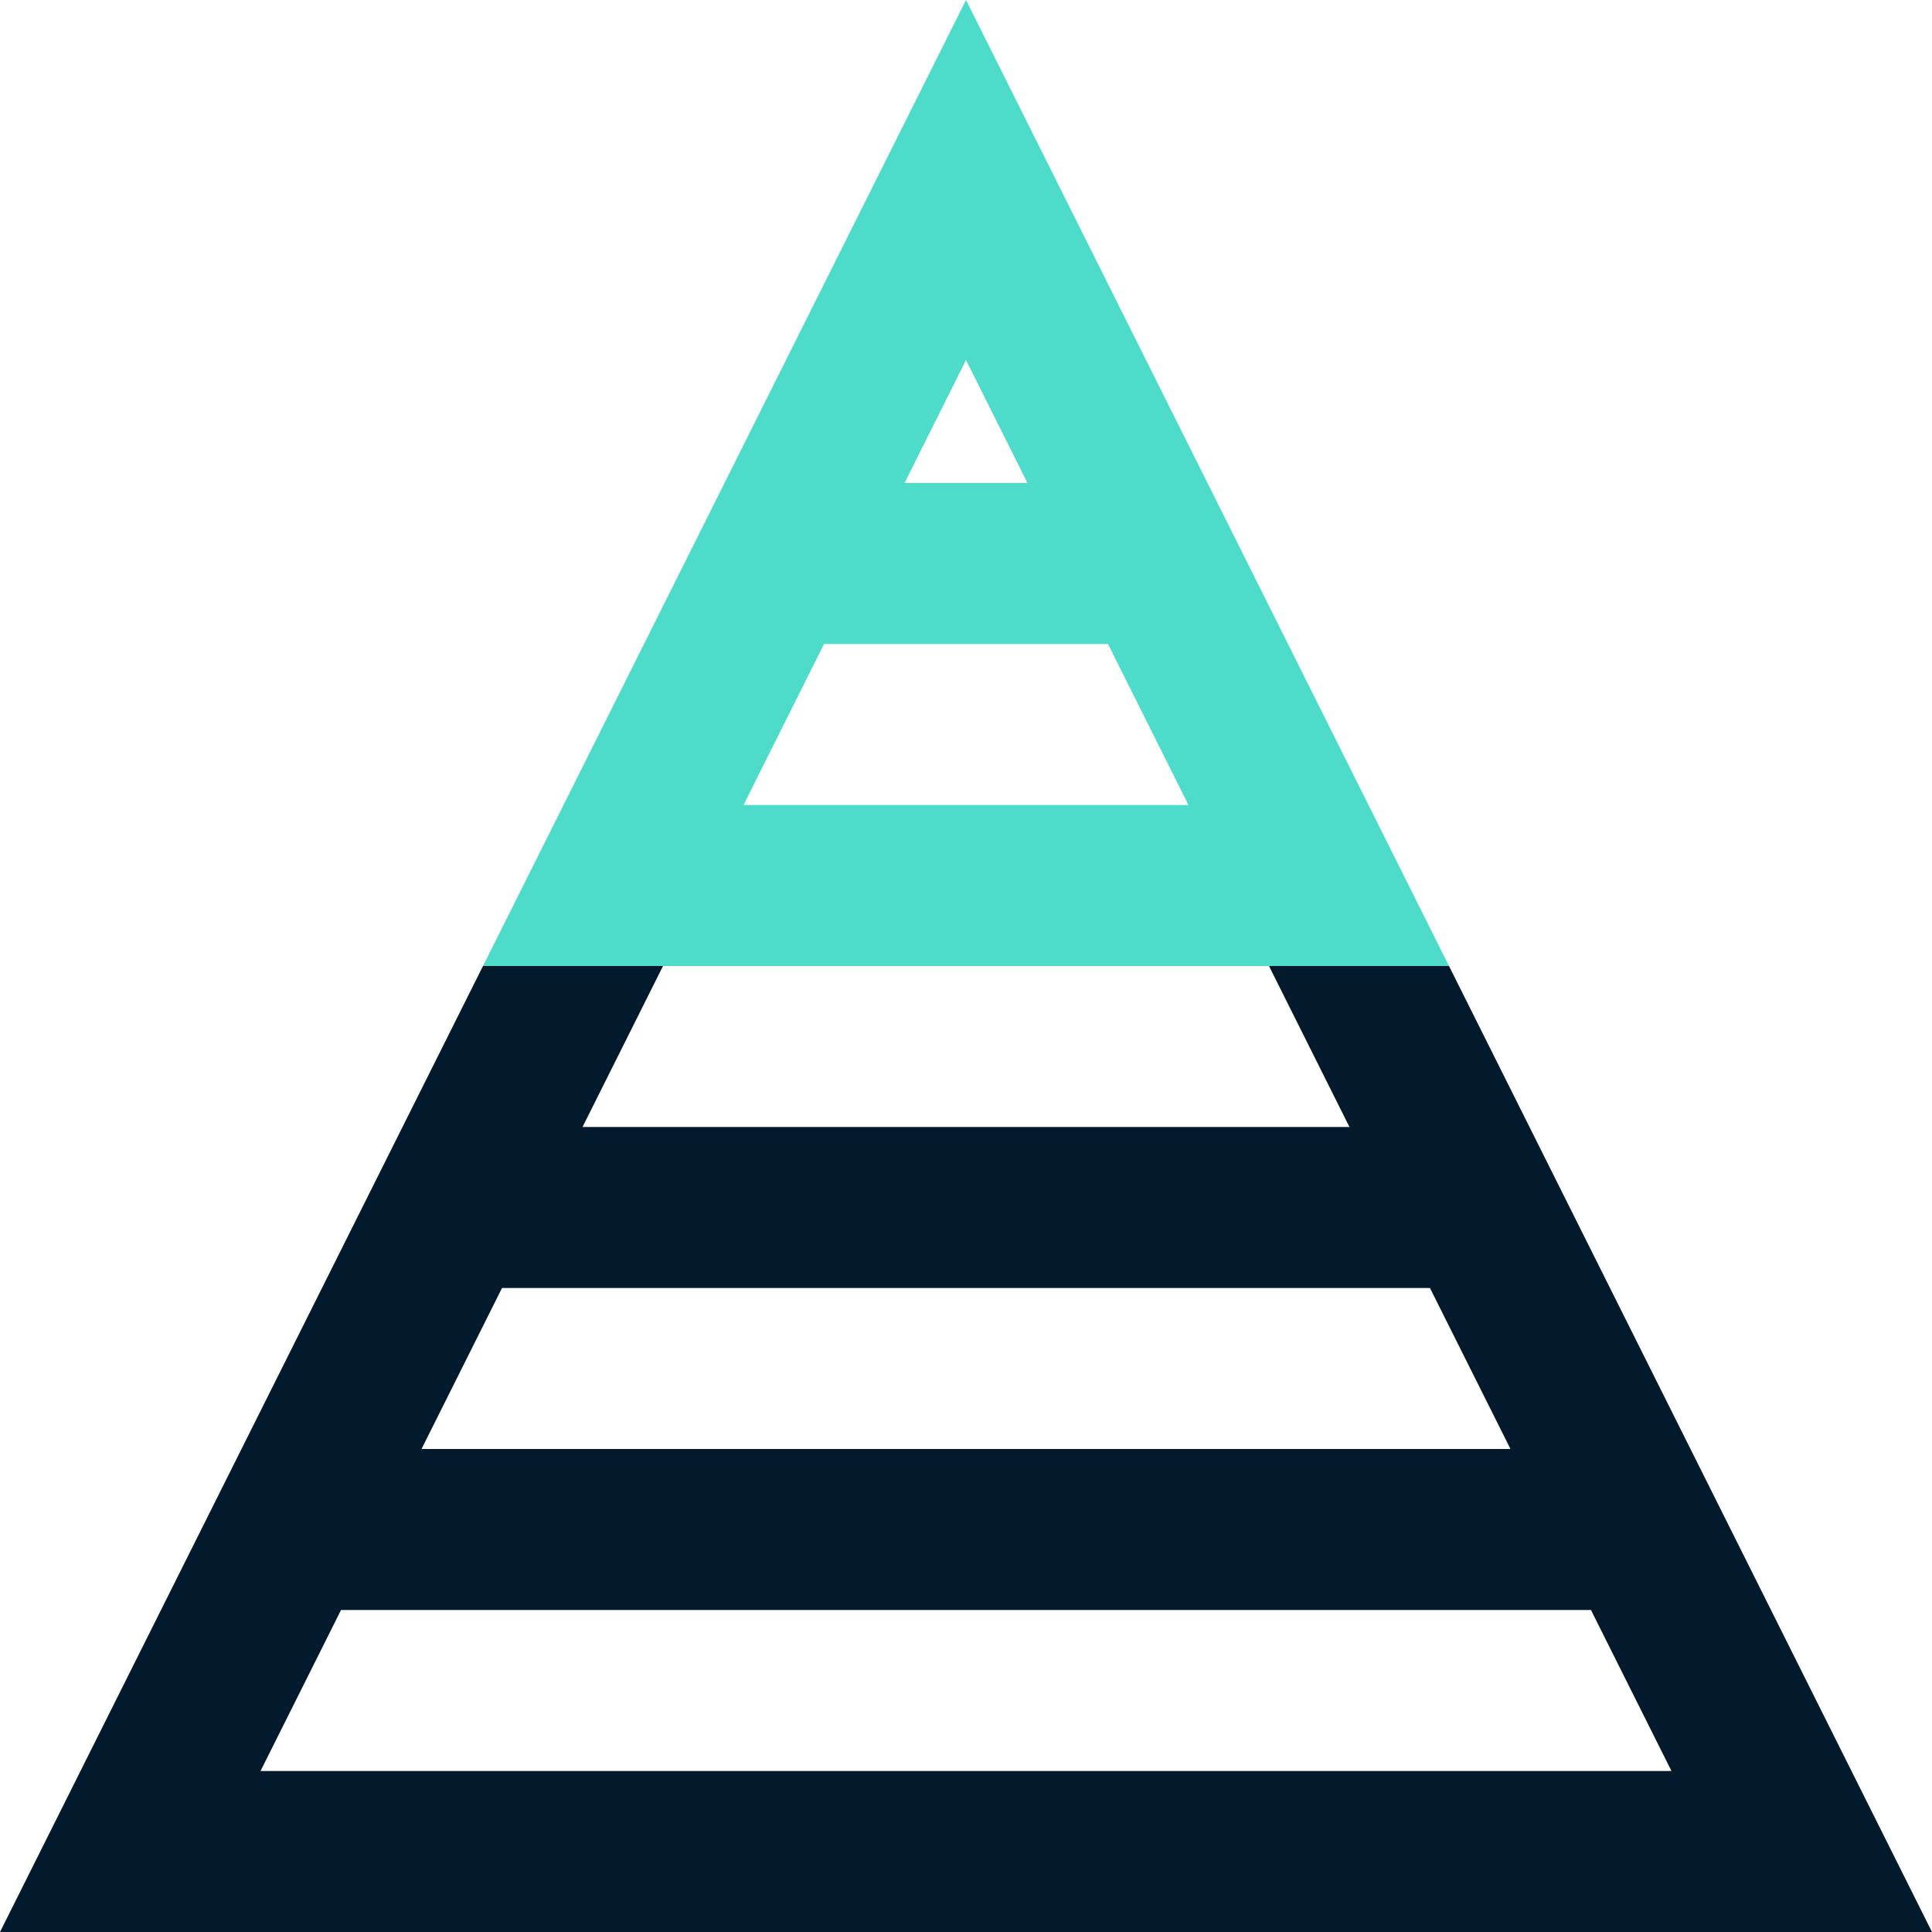
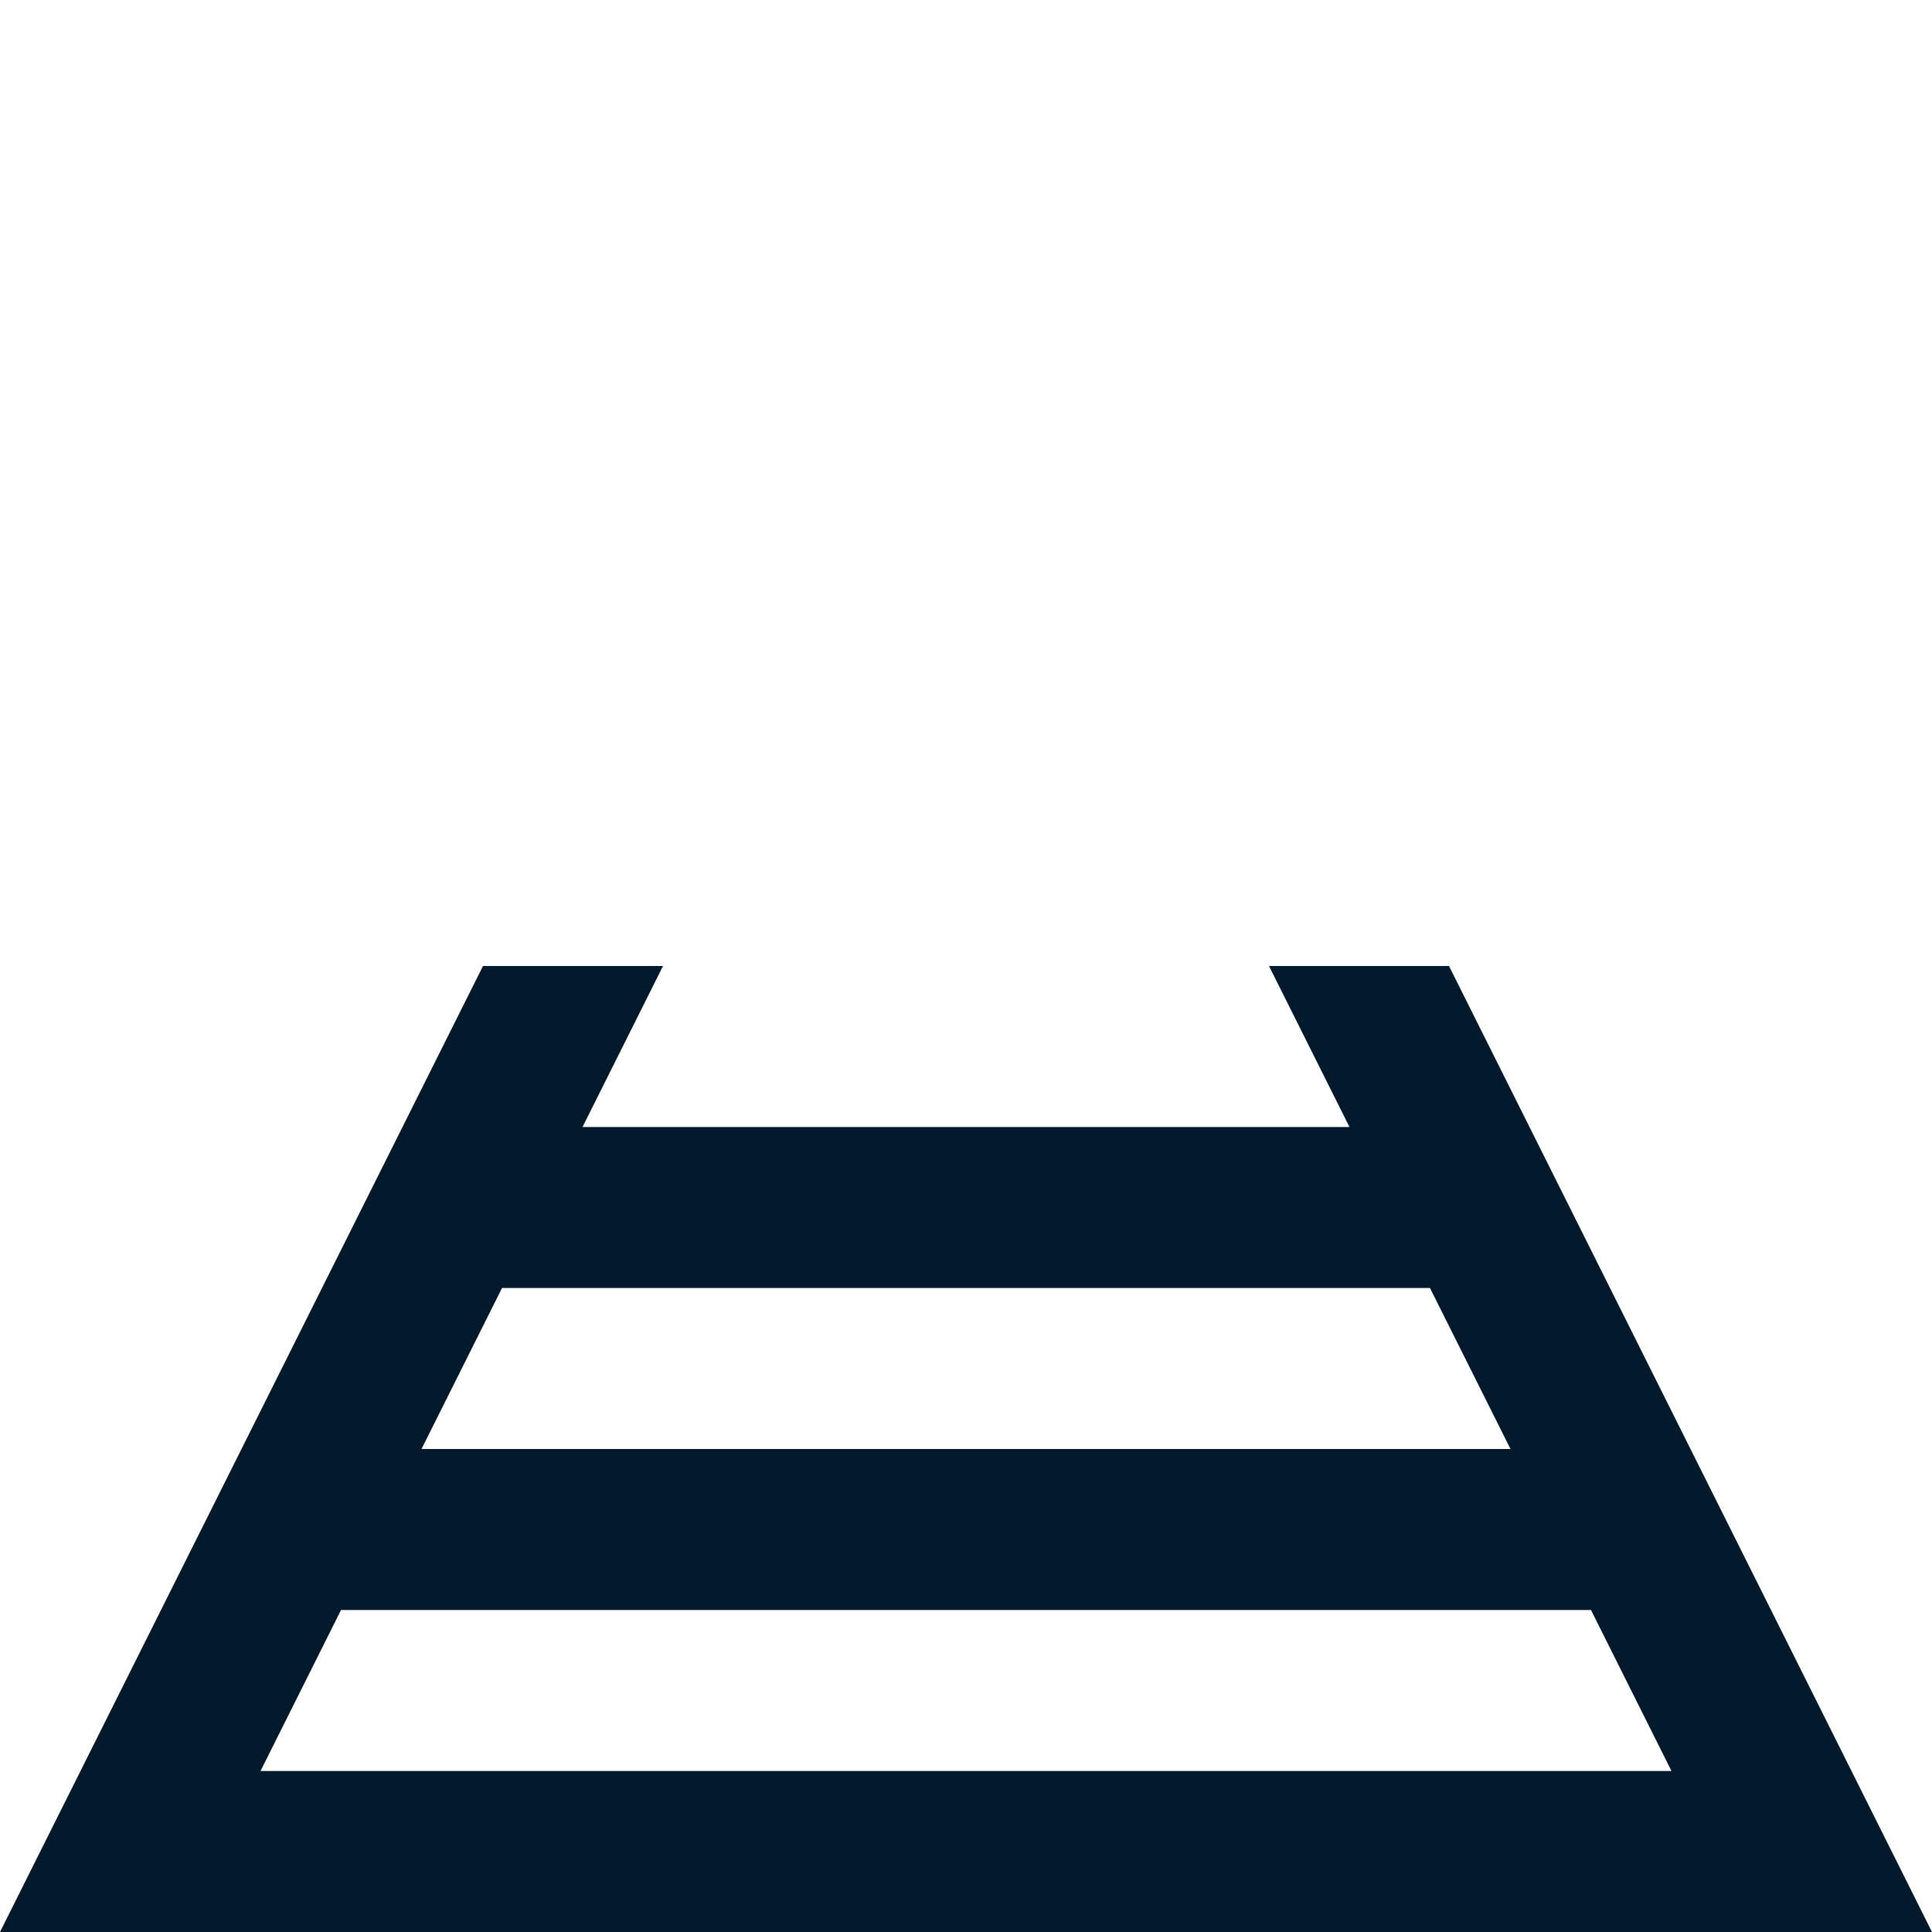
<svg xmlns="http://www.w3.org/2000/svg" width="160" height="160" viewBox="0 0 160 160">
  <g id="Graph_chart_diagram_triangle" data-name="Graph, chart, diagram, triangle" transform="translate(-10 -10)">
    <path id="Path_7413" data-name="Path 7413" d="M130,50H115.092l6.666,13.334H58.242L64.908,50H50L10,130H170ZM51.576,76.666h76.848L135.092,90H44.908ZM38.242,103.334H141.758l6.666,13.332H31.576Z" transform="translate(0 40)" fill="#031a2c" />
-     <path id="Path_7414" data-name="Path 7414" d="M70,10,30,90h80Zm0,29.814L75.092,50H64.908ZM58.242,63.334H81.758l6.666,13.334H51.576Z" transform="translate(20)" fill="#4cdcc9" />
  </g>
</svg>